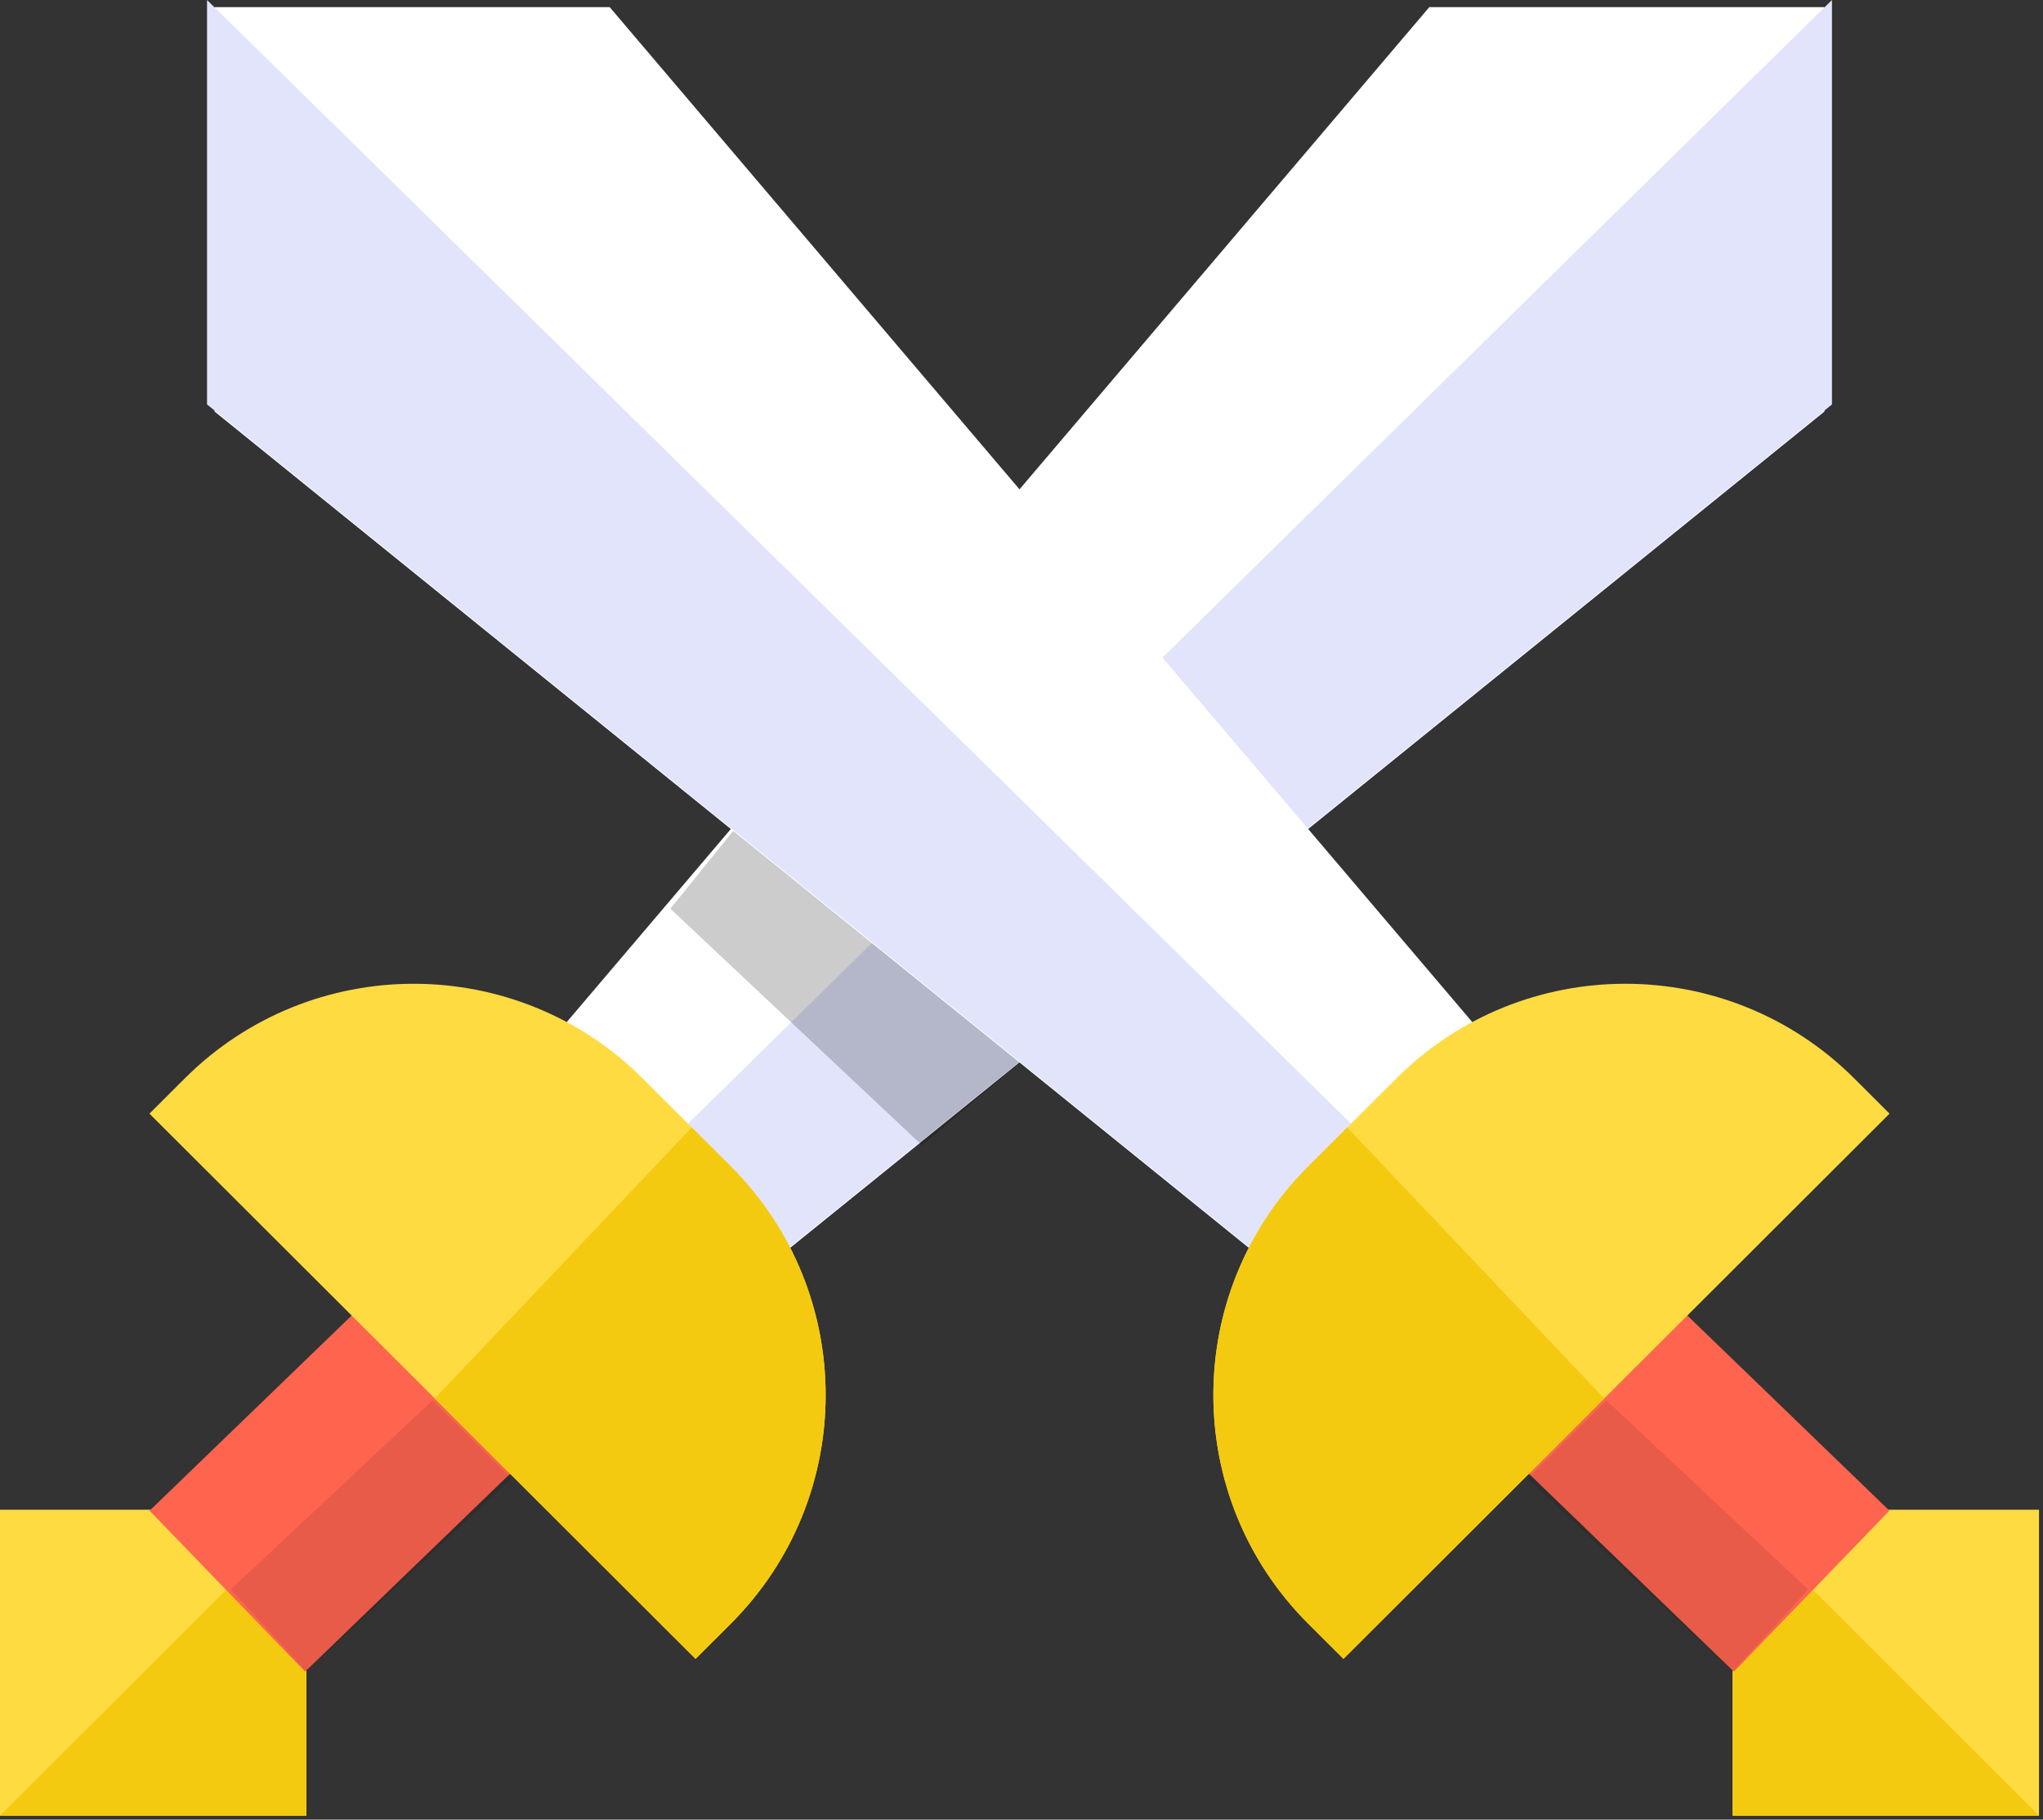
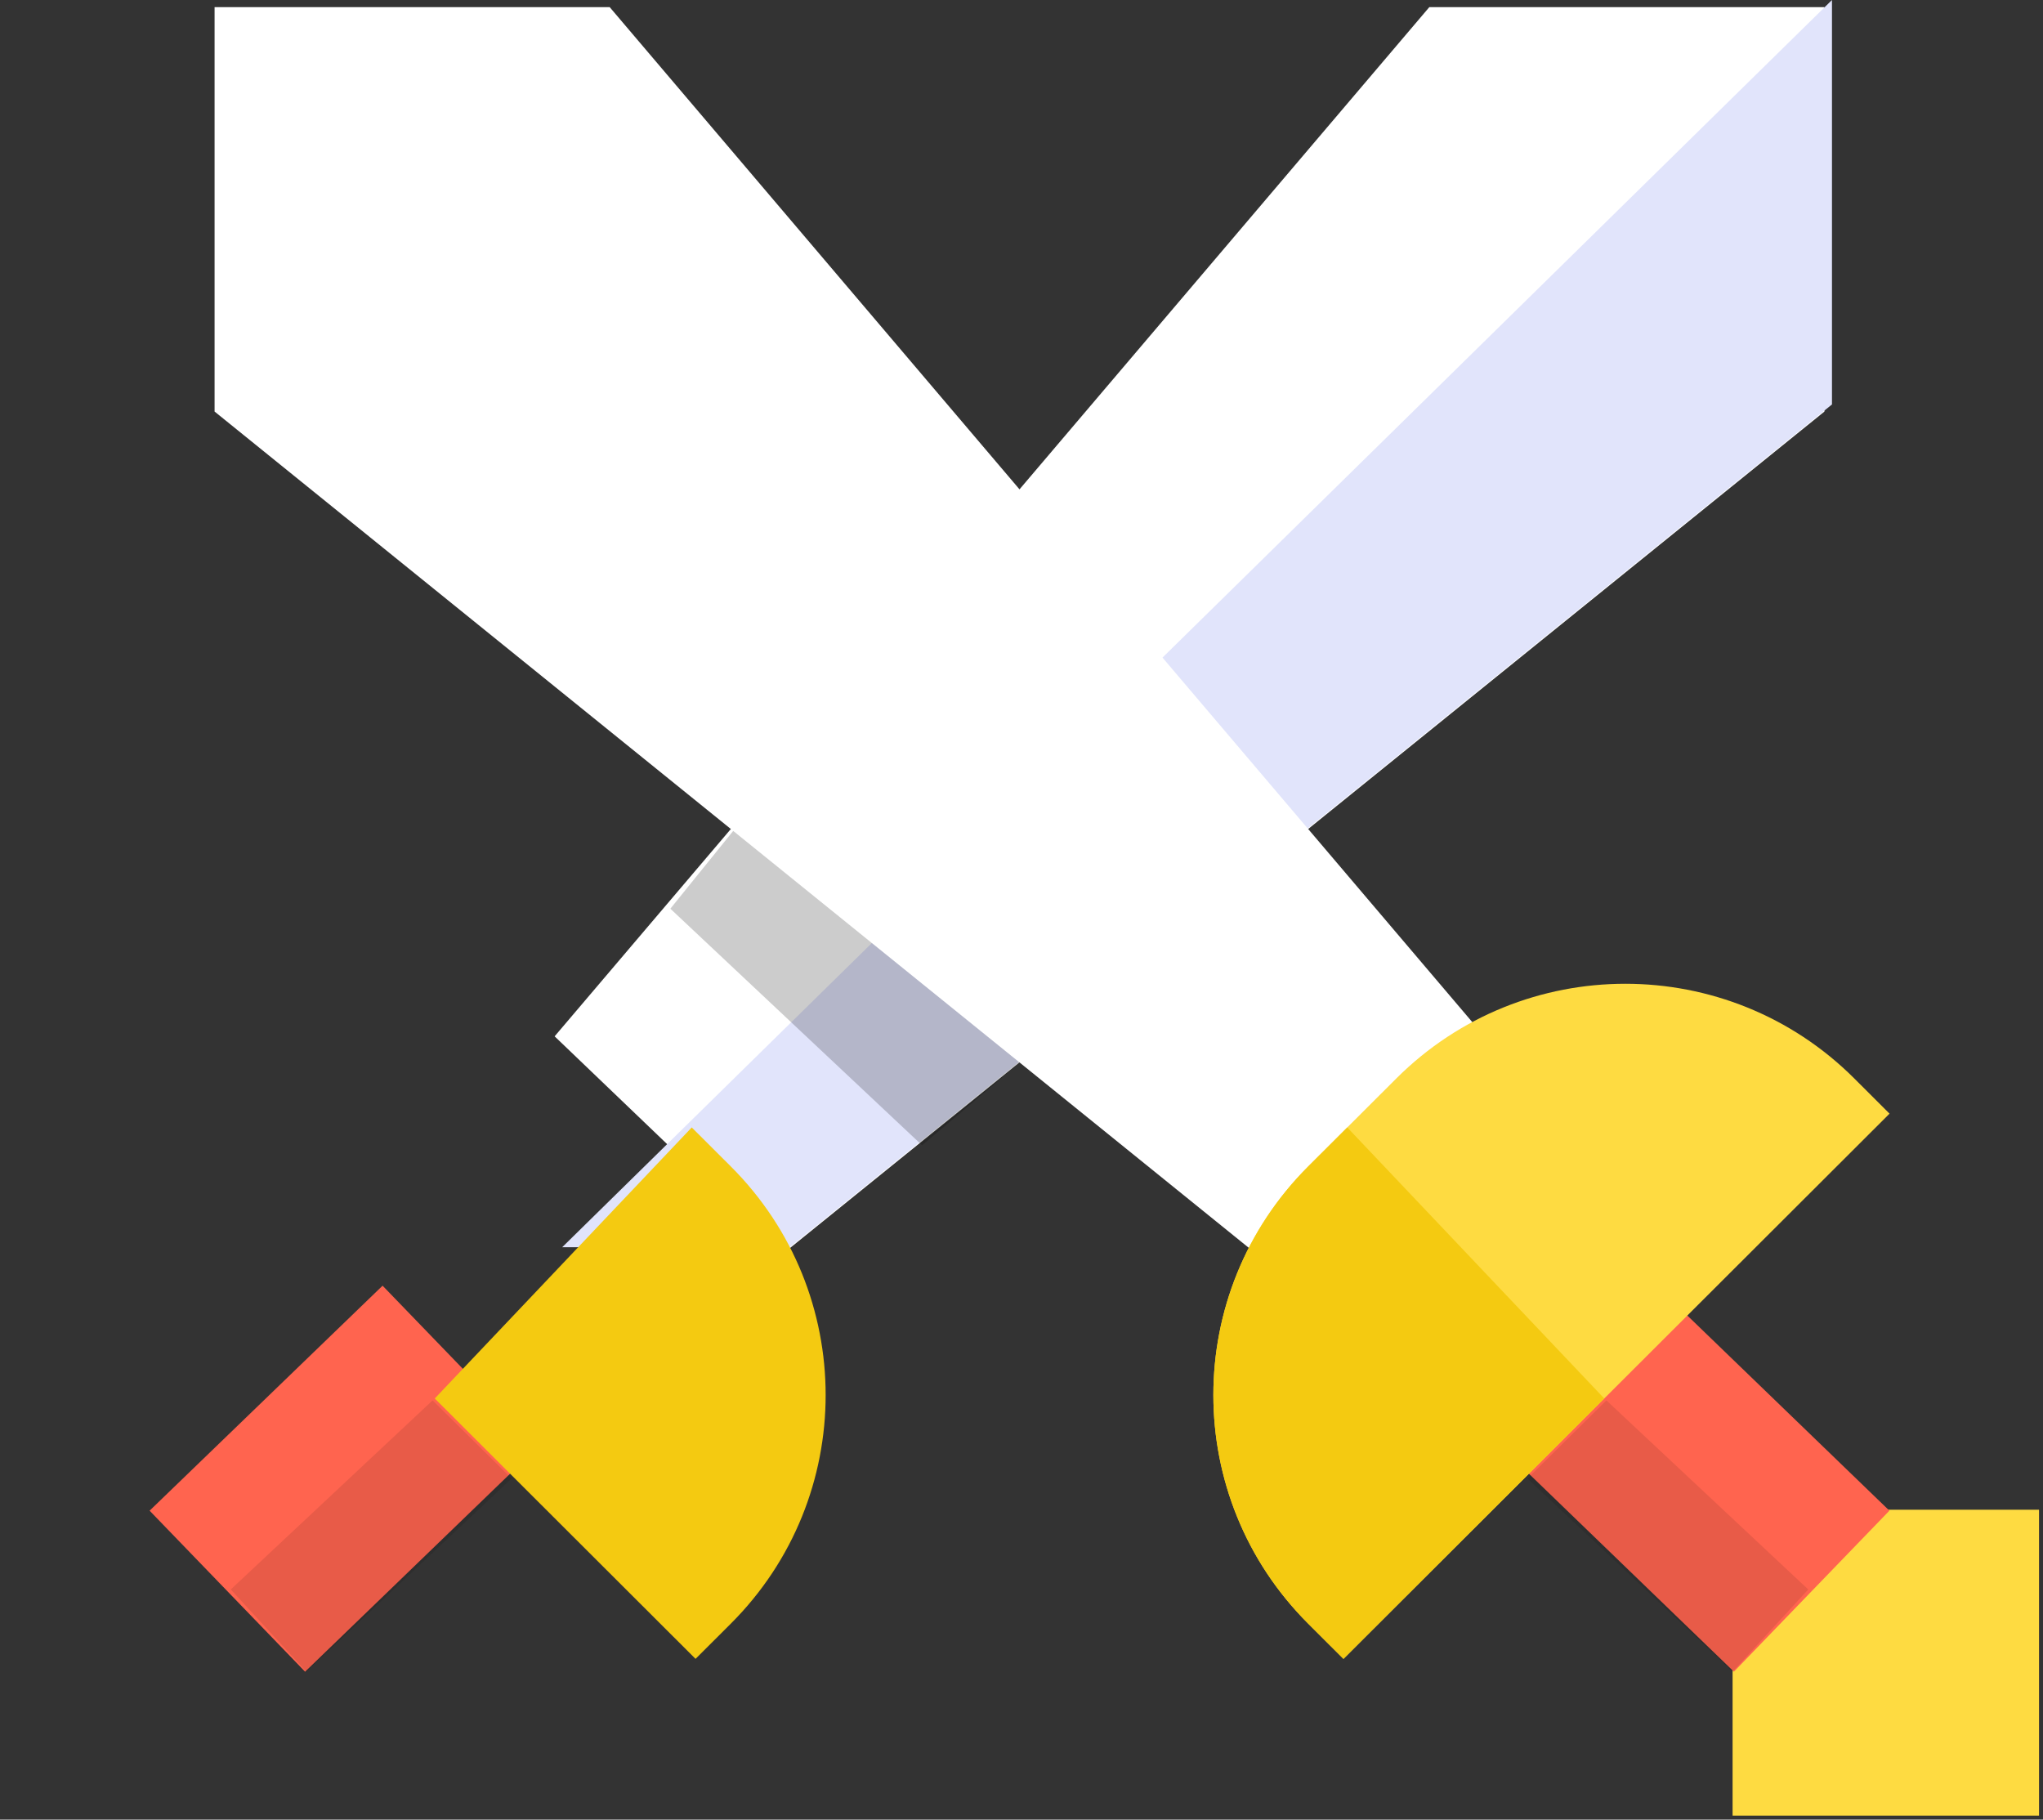
<svg xmlns="http://www.w3.org/2000/svg" width="128px" height="114px" viewBox="0 0 128 114" version="1.1">
  <rect x="0" y="0" width="128" height="114" fill="#333333" stroke="none" />
  <title>D00FF12B-DA14-4EB0-9832-83C7097EF199</title>
  <desc>Created with sketchtool.</desc>
  <g id="web" stroke="none" stroke-width="1" fill="none" fill-rule="evenodd">
    <g id="main" transform="translate(-697, -93)">
      <g id="swords" transform="translate(690, 79)">
        <g transform="translate(7, 14)">
          <g id="sword">
            <g>
              <polygon id="Path-13" fill="#FFFFFF" points="34.749 64.926 89.552 0.446 114.306 0.446 114.306 25.783 49.005 78.584" />
              <polygon id="Path-14" fill="#E1E4FB" points="114.779 0 35.222 78.139 49.478 78.139 114.779 25.338" />
-               <rect id="Rectangle" fill="#FEDB41" x="0" y="94.584" width="19.198" height="19.166" />
-               <polygon id="Rectangle-Copy-2" fill="#F4CA11" points="19.198 94.584 19.198 113.75 0 113.75" />
              <rect id="Rectangle" fill="#FF644F" transform="translate(21.542, 92.64) rotate(-44) translate(-21.542, -92.64) " x="11.397" y="85.628" width="20.291" height="14.024" />
              <polygon id="Rectangle-Copy-3" fill="#000000" opacity="0.093" transform="translate(23.195, 96.164) rotate(-44) translate(-23.195, -96.164) " points="14.538 92.552 31.864 92.816 32.023 99.776 14.367 99.547" />
-               <path d="M9.365,69.77 L11.572,67.566 C19.496,59.655 32.343,59.655 40.267,67.566 L45.786,73.075 C53.71,80.986 53.71,93.812 45.786,101.723 L43.578,103.927 L9.365,69.77 Z" id="Rectangle" fill="#FEDB41" />
-               <path d="M43.34,70.634 L45.786,73.075 C53.71,80.986 53.71,93.812 45.786,101.723 L43.578,103.927 L27.239,87.615 L43.34,70.634 L43.34,70.634 Z" id="Path" fill="#F4CA11" />
+               <path d="M43.34,70.634 L45.786,73.075 C53.71,80.986 53.71,93.812 45.786,101.723 L43.578,103.927 L27.239,87.615 L43.34,70.634 Z" id="Path" fill="#F4CA11" />
            </g>
          </g>
          <polygon id="Path-13" fill="#000000" opacity="0.2" points="57.768 71.75 42 56.93 48.407 49 64.75 65.85" />
          <g id="sword-copy" transform="translate(70, 56.875) scale(-1, 1) translate(-70, -56.875) translate(12.25, 0)">
            <g id="sword">
              <polygon id="Path-13" fill="#FFFFFF" points="34.749 64.926 89.552 0.446 114.306 0.446 114.306 25.783 49.005 78.584" />
-               <polygon id="Path-14" fill="#E1E4FB" points="114.779 0 35.222 78.139 49.478 78.139 114.779 25.338" />
              <rect id="Rectangle" fill="#FEDB41" x="0" y="94.584" width="19.198" height="19.166" />
-               <polygon id="Rectangle-Copy-2" fill="#F4CA11" points="19.198 94.584 19.198 113.75 0 113.75" />
              <rect id="Rectangle" fill="#FF644F" transform="translate(21.542, 92.64) rotate(-44) translate(-21.542, -92.64) " x="11.397" y="85.628" width="20.291" height="14.024" />
              <polygon id="Rectangle-Copy-3" fill="#000000" opacity="0.093" transform="translate(23.195, 96.164) rotate(-44) translate(-23.195, -96.164) " points="14.538 92.552 31.864 92.816 32.023 99.776 14.367 99.547" />
              <path d="M9.365,69.77 L11.572,67.566 C19.496,59.655 32.343,59.655 40.267,67.566 L45.786,73.075 C53.71,80.986 53.71,93.812 45.786,101.723 L43.578,103.927 L9.365,69.77 Z" id="Rectangle" fill="#FEDB41" />
              <path d="M43.34,70.634 L45.786,73.075 C53.71,80.986 53.71,93.812 45.786,101.723 L43.578,103.927 L27.239,87.615 L43.34,70.634 L43.34,70.634 Z" id="Path" fill="#F4CA11" />
            </g>
          </g>
        </g>
      </g>
    </g>
  </g>
</svg>